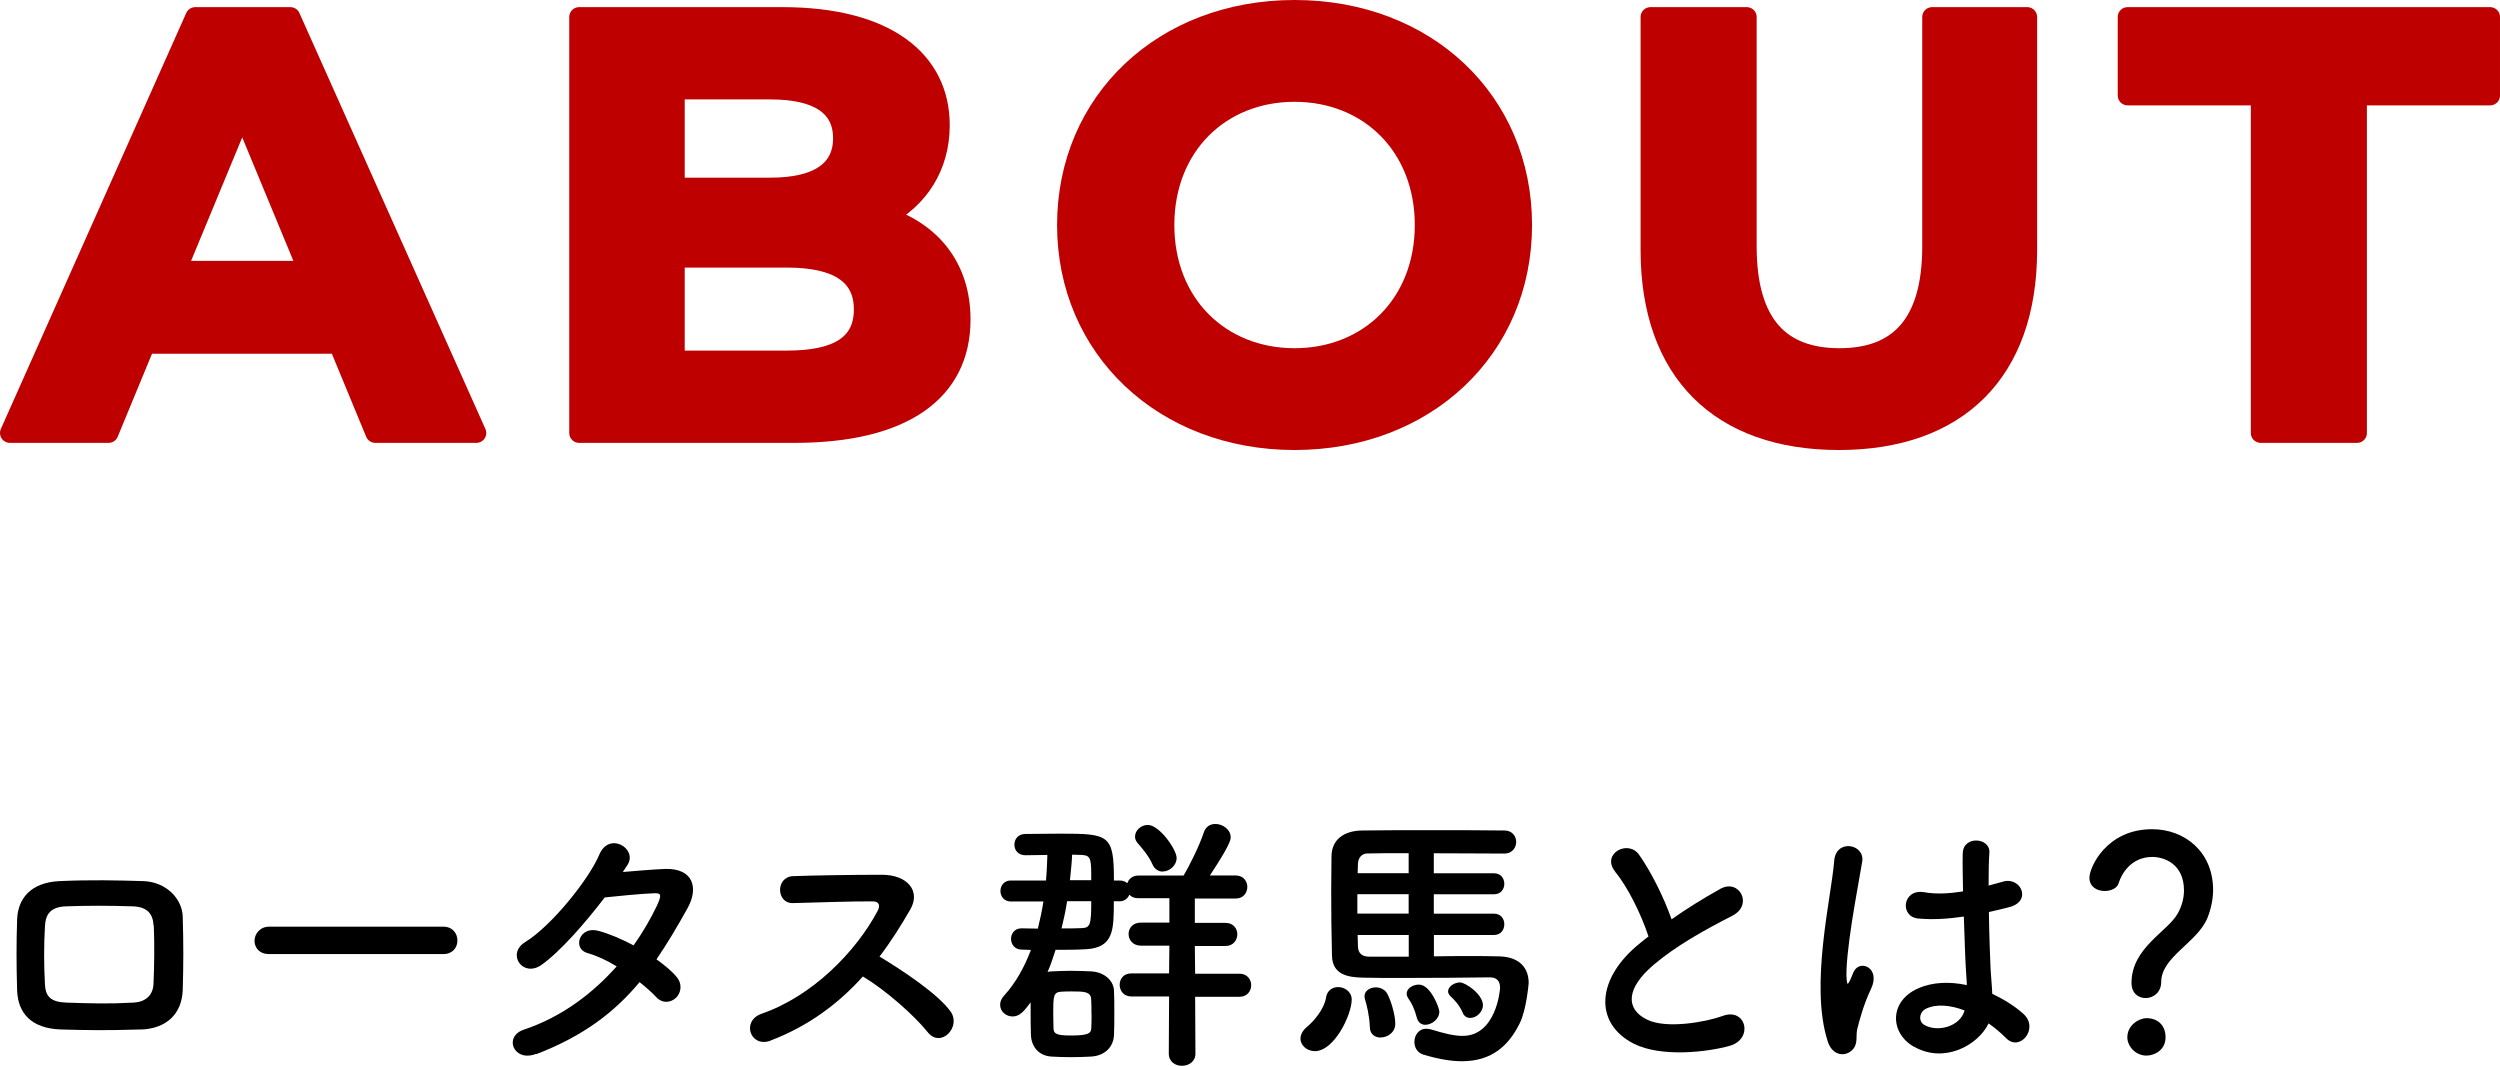
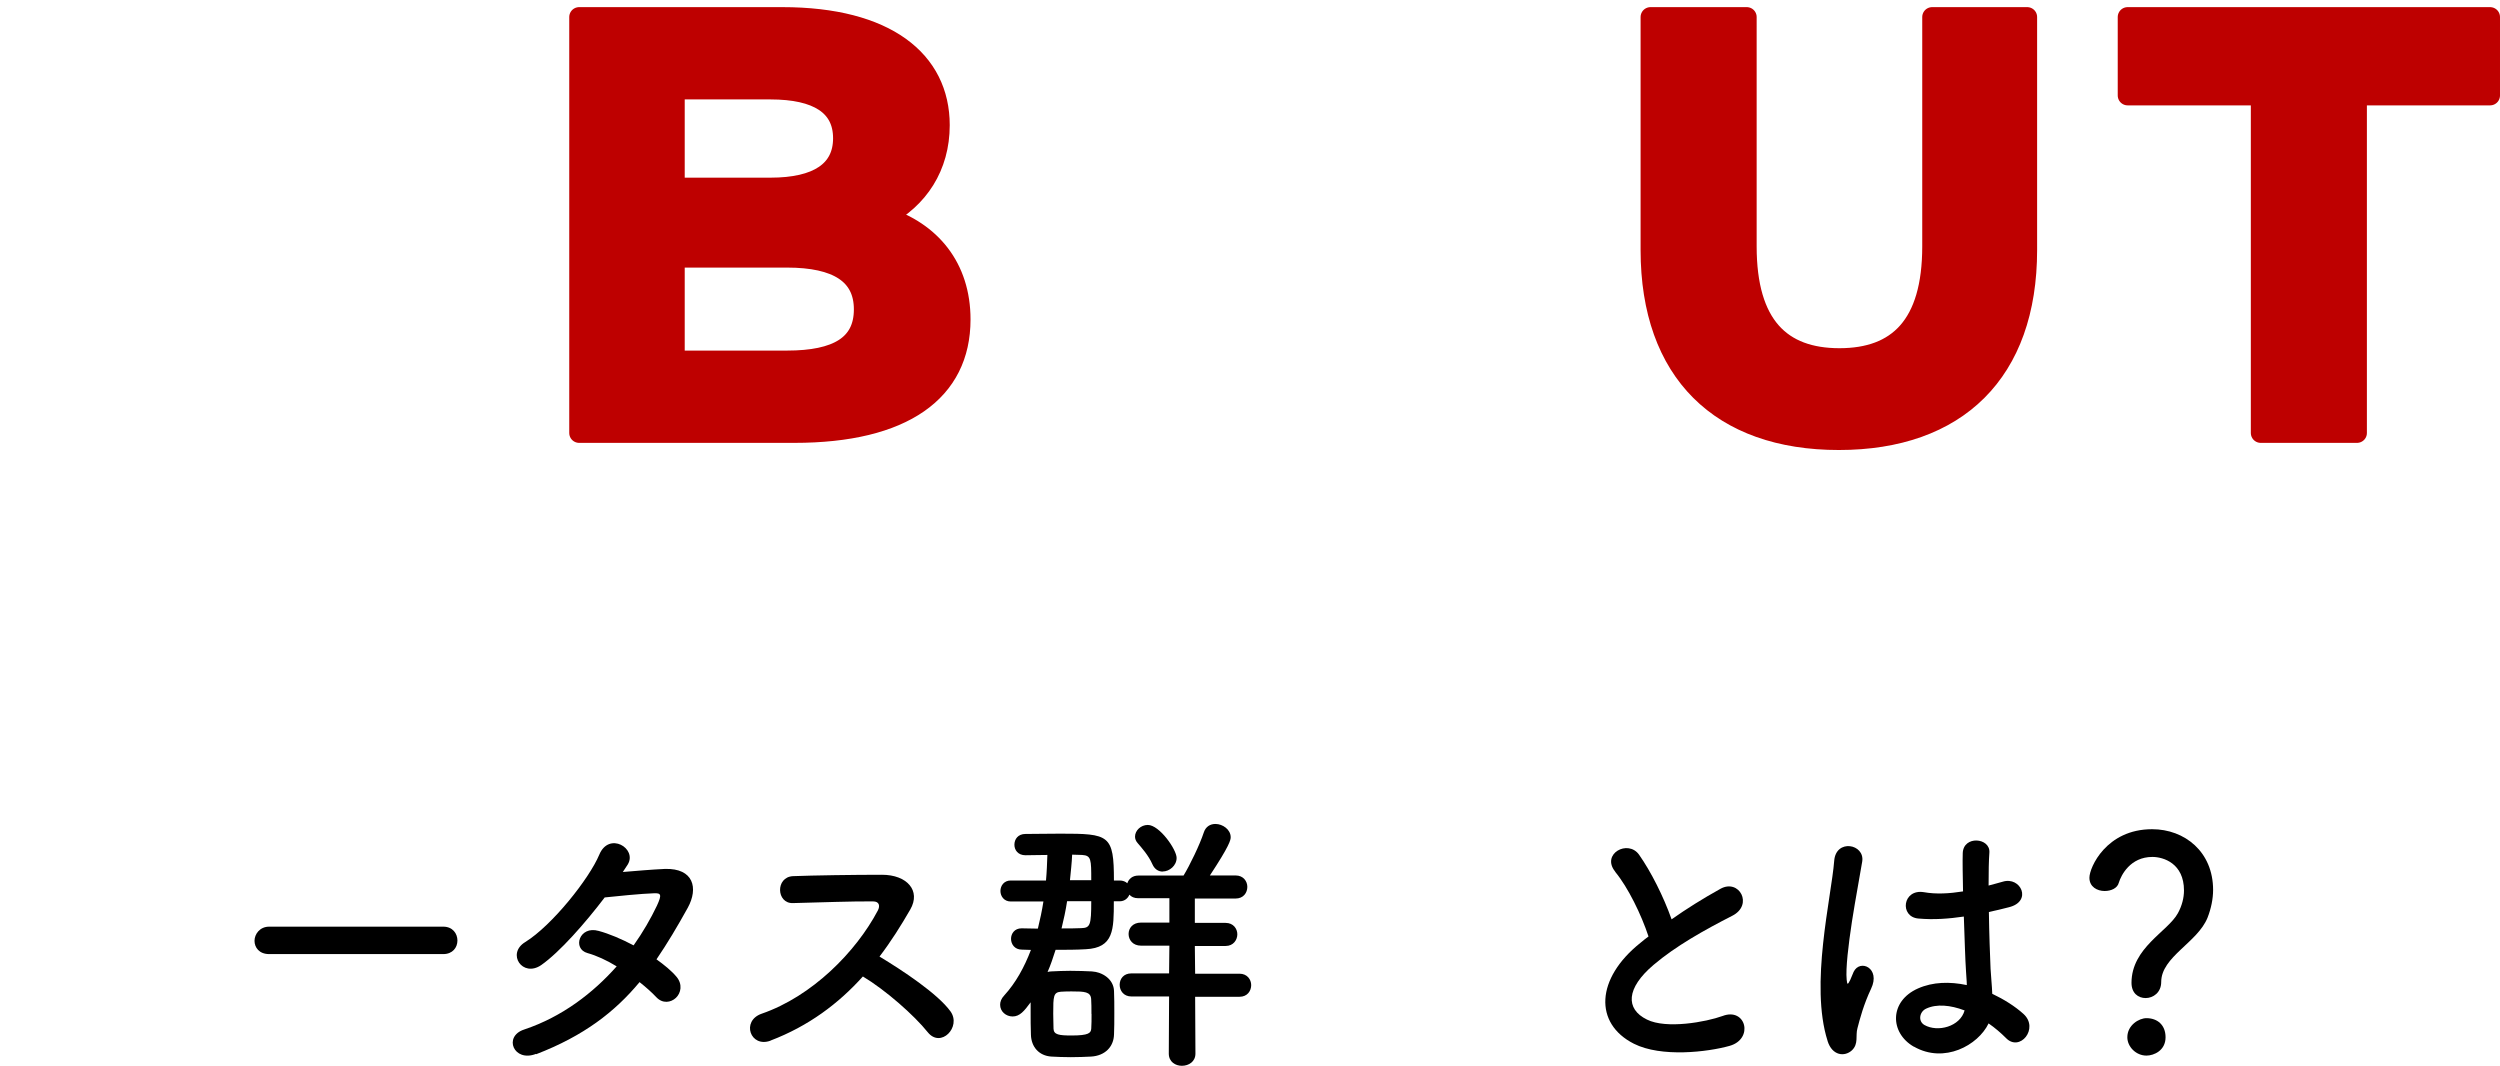
<svg xmlns="http://www.w3.org/2000/svg" id="a" viewBox="0 0 252.44 107.62">
  <defs>
    <style>.b{fill:#be0000;stroke:#be0000;stroke-linecap:round;stroke-linejoin:round;stroke-width:2px;}</style>
  </defs>
  <g>
-     <path class="b" d="M34.18,34.72H14.68l-3.72,9H1L19.72,1.72h9.6l18.78,42h-10.2l-3.72-9Zm-3.06-7.38l-6.66-16.08-6.66,16.08h13.32Z" />
    <path class="b" d="M97,32.26c0,7.26-5.76,11.46-16.8,11.46h-21.72V1.72h20.52c10.5,0,15.9,4.38,15.9,10.92,0,4.2-2.16,7.44-5.58,9.24,4.68,1.5,7.68,5.1,7.68,10.38Zm-28.86-23.22v9.9h9.66c4.74,0,7.32-1.68,7.32-4.98s-2.58-4.92-7.32-4.92h-9.66Zm19.08,22.2c0-3.54-2.7-5.22-7.74-5.22h-11.34v10.38h11.34c5.04,0,7.74-1.56,7.74-5.16Z" />
-     <path class="b" d="M107.74,22.72c0-12.48,9.72-21.72,22.98-21.72s22.98,9.18,22.98,21.72-9.78,21.72-22.98,21.72-22.98-9.24-22.98-21.72Zm36.12,0c0-7.98-5.64-13.44-13.14-13.44s-13.14,5.46-13.14,13.44,5.64,13.44,13.14,13.44,13.14-5.46,13.14-13.44Z" />
    <path class="b" d="M166.66,25.24V1.72h9.72V24.88c0,7.98,3.48,11.28,9.36,11.28s9.36-3.3,9.36-11.28V1.72h9.6V25.24c0,12.36-7.08,19.2-19.02,19.2s-19.02-6.84-19.02-19.2Z" />
    <path class="b" d="M228.28,9.64h-13.44V1.72h36.6v7.92h-13.44V43.72h-9.72V9.64Z" />
  </g>
  <g>
-     <path d="M14.22,103.95c-3.47,.11-5.4,.08-8.12,0-2.86-.11-4.28-1.57-4.37-3.92-.08-2.77-.08-4.79,0-7.2,.08-2.07,1.34-3.72,4.28-3.86,3.14-.14,5.74-.08,8.46,0,2.32,.08,3.92,1.79,3.98,3.56,.08,2.55,.08,5.04,0,7.45-.08,2.35-1.6,3.89-4.23,3.98Zm1.29-10.47c-.06-1.21-.64-1.9-2.07-1.96-2.41-.08-4.62-.08-6.8,0-1.57,.06-2.04,.84-2.1,1.99-.11,1.82-.11,4,0,5.91,.06,1.23,.62,1.76,2.16,1.82,2.55,.08,4.23,.14,6.78,0,1.18-.06,1.96-.7,2.02-1.88,.08-1.85,.11-4,.03-5.88Z" />
    <path d="M27.18,96.34c-1.01,0-1.48-.67-1.48-1.34s.53-1.43,1.48-1.43h17.58c.95,0,1.43,.7,1.43,1.4s-.48,1.37-1.43,1.37H27.18Z" />
    <path d="M54.12,106.42c-2.24,.87-3.33-1.76-1.2-2.46,3.86-1.29,6.97-3.7,9.35-6.38-1.01-.62-2.04-1.09-2.94-1.34-1.57-.42-.84-2.8,1.12-2.24,1.04,.28,2.3,.81,3.53,1.46,.95-1.34,1.74-2.72,2.35-4,.53-1.15,.42-1.29-.31-1.26-1.12,.03-4,.31-4.96,.42-1.96,2.58-4.54,5.52-6.41,6.83-1.88,1.29-3.53-1.15-1.62-2.32,2.72-1.68,6.47-6.41,7.48-8.82,.98-2.38,3.86-.64,2.88,.98-.14,.22-.31,.48-.5,.76,1.37-.11,2.91-.25,4.26-.31,2.88-.08,3.39,1.93,2.3,3.92-1.04,1.88-2.07,3.61-3.16,5.21,.78,.56,1.51,1.15,2.02,1.76,.64,.76,.45,1.65-.06,2.13-.5,.47-1.34,.62-1.99-.08-.42-.45-1.01-.98-1.68-1.51-2.49,3-5.63,5.43-10.44,7.28Z" />
    <path d="M77.81,105.08c-2.04,.76-3-1.99-.9-2.72,5.1-1.76,9.52-6.24,11.73-10.42,.25-.48,.14-.92-.48-.92-1.76-.03-5.63,.11-8.09,.17-1.68,.06-1.79-2.63,0-2.72,2.04-.08,6.16-.14,8.99-.14,2.52,0,3.95,1.6,2.86,3.5-.95,1.65-1.96,3.25-3.11,4.76,2.32,1.4,5.88,3.75,7.17,5.54,1.12,1.57-.98,3.75-2.3,2.1-1.37-1.71-4.26-4.26-6.55-5.63-2.46,2.74-5.49,5.01-9.32,6.47Z" />
    <path d="M120.68,100.62l.03,5.77c0,.81-.67,1.23-1.37,1.23-.64,0-1.32-.39-1.32-1.23l.03-5.77h-3.81c-.78,0-1.18-.59-1.18-1.18s.39-1.15,1.18-1.15h3.81l.03-2.8h-2.86c-.84,0-1.26-.59-1.26-1.18s.42-1.15,1.26-1.15h2.86v-2.46h-3.14c-.42,0-.7-.14-.9-.36-.14,.36-.48,.67-.98,.67h-.59c0,2.86,0,4.7-2.83,4.84-.95,.06-2.02,.06-3.05,.06-.25,.78-.5,1.54-.81,2.24,.11-.03,.22-.06,.36-.06,.62-.03,1.29-.06,1.93-.06,.78,0,1.54,.03,2.18,.06,1.06,.06,2.21,.78,2.24,1.99,.03,.64,.03,1.43,.03,2.21s0,1.54-.03,2.16c-.03,1.26-.92,2.16-2.32,2.24-.59,.03-1.32,.06-2.04,.06s-1.4-.03-1.96-.06c-1.26-.08-2.04-.98-2.07-2.21-.03-.76-.03-1.57-.03-2.32v-.95c-.64,.87-1.09,1.43-1.82,1.43-.67,0-1.26-.5-1.26-1.18,0-.31,.11-.62,.42-.95,1.15-1.26,2.02-2.83,2.69-4.59l-.92-.03c-.73,0-1.09-.56-1.09-1.09s.36-1.06,1.06-1.06h.03l1.62,.03c.22-.9,.42-1.82,.56-2.74h-3.3c-.67,0-1.04-.53-1.04-1.06s.36-1.06,1.04-1.06h3.56c.08-.87,.11-1.74,.14-2.58-.81,0-1.57,.03-2.21,.03-.76,0-1.12-.53-1.12-1.06,0-.56,.36-1.09,1.12-1.09,.95,0,2.27-.03,3.53-.03,4.93,0,5.4,.11,5.4,4.73h.59c.31,0,.59,.11,.76,.28,.14-.42,.5-.78,1.12-.78h4.56c.62-1.01,1.65-3.14,2.04-4.34,.2-.62,.67-.87,1.18-.87,.73,0,1.54,.56,1.54,1.34,0,.28-.11,.84-2.1,3.86h2.6c.78,0,1.18,.59,1.18,1.15,0,.59-.39,1.18-1.18,1.18h-4.12v2.46h3.11c.78,0,1.18,.59,1.18,1.15s-.39,1.18-1.18,1.18h-3.11l.03,2.8h4.48c.78,0,1.18,.59,1.18,1.15,0,.59-.39,1.18-1.18,1.18h-4.48Zm-10.47,1.76c0-.56,0-1.12-.03-1.51-.06-.73-.67-.76-1.96-.76-.34,0-.67,0-1.09,.03-.76,.06-.78,.45-.78,2.21,0,.56,.03,1.12,.03,1.54,.03,.59,.56,.67,1.82,.67,1.74,0,1.96-.25,1.99-.7,.03-.39,.03-.95,.03-1.48Zm-2.46-11.37c-.14,.92-.34,1.85-.56,2.74,.7,0,1.4,0,1.99-.03,.9-.03,1.01-.28,1.01-2.72h-2.44Zm2.44-2.13c0-2.1,0-2.49-.92-2.55-.31,0-.64-.03-1.01-.03-.03,.84-.14,1.71-.22,2.58h2.16Zm7.22-.87c-.42,0-.81-.22-1.04-.73-.39-.9-1.12-1.71-1.48-2.13-.2-.22-.28-.45-.28-.67,0-.62,.59-1.18,1.29-1.18,1.18,0,2.91,2.49,2.91,3.33,0,.78-.73,1.37-1.4,1.37Z" />
-     <path d="M131.32,104.85c0-.36,.2-.78,.67-1.18,.67-.53,1.74-1.82,1.9-2.91,.11-.76,.67-1.09,1.23-1.09,.67,0,1.37,.48,1.37,1.26,0,1.54-1.76,5.21-3.72,5.21-.81,0-1.46-.59-1.46-1.29Zm13.47-10.44v2.16c1.2-.03,2.41-.03,3.53-.03s2.18,0,3.02,.03c2.04,.03,3.02,1.12,3.02,2.69,0,.03-.22,2.69-.9,4.06-1.09,2.21-2.77,3.84-5.85,3.84-1.09,0-2.38-.22-3.89-.67-.62-.2-.9-.73-.9-1.29,0-.64,.42-1.32,1.2-1.32,.17,0,.34,.03,.53,.08,1.26,.39,2.27,.64,3.14,.64,3.33,0,3.78-4.51,3.78-4.87,0-.73-.39-1.04-1.04-1.04-2.07,.03-5.74,.06-8.93,.06-1.46,0-2.8,0-3.86-.03-1.65-.03-3.08-.36-3.14-2.18-.06-2.18-.08-4.48-.08-6.63,0-1.23,.03-2.41,.03-3.47,.03-1.65,1.23-2.55,3.08-2.58,1.74-.03,4.31-.03,6.97-.03s5.4,0,7.42,.03c.78,0,1.18,.59,1.18,1.15s-.39,1.18-1.18,1.18c-1.76,0-4.51-.03-7.14-.03v2.02h6.08c.7,0,1.04,.53,1.04,1.06s-.34,1.06-1.04,1.06h-6.08v1.96h6.08c.7,0,1.04,.53,1.04,1.06,0,.56-.34,1.09-1.04,1.09h-6.08Zm-2.55-4.12h-5.18v1.96h5.18v-1.96Zm0-4.14c-1.71,0-3.19,0-4.17,.03-.5,0-.92,.36-.95,1.04,0,.31-.03,.62-.03,.95h5.15v-2.02Zm0,8.26h-5.15c0,.39,.03,.78,.03,1.18,.03,.7,.45,1.01,1.15,1.01h3.98v-2.18Zm-2.83,10.36c-.56,0-1.09-.34-1.09-1.06-.03-1.12-.34-2.35-.48-2.77-.03-.11-.06-.22-.06-.34,0-.56,.56-.9,1.15-.9,.39,0,.81,.17,1.06,.5,.36,.5,.9,2.18,.9,3.16,0,.9-.78,1.4-1.48,1.4Zm4.51-1.29c-.36,0-.7-.2-.84-.67-.25-.95-.53-1.51-.87-1.99-.11-.17-.17-.34-.17-.48,0-.53,.62-.92,1.23-.92,1.2,0,2.07,2.38,2.07,2.72,0,.76-.76,1.34-1.43,1.34Zm3.78-1.23c-.36-.79-.84-1.29-1.23-1.65-.17-.17-.25-.34-.25-.5,0-.48,.64-.9,1.2-.9s2.32,1.2,2.32,2.3c0,.7-.67,1.29-1.29,1.29-.28,0-.59-.14-.76-.53Z" />
    <path d="M163.1,88.02c-1.46-1.79,1.29-3.3,2.41-1.71,1.2,1.71,2.46,4.2,3.28,6.52,1.51-1.06,3.11-2.07,4.93-3.08,1.9-1.06,3.36,1.62,1.2,2.72-2.86,1.46-5.74,3.08-7.95,4.96-2.77,2.35-2.86,4.45-.67,5.52,1.96,.98,5.96,.25,7.64-.36,2.35-.9,3.19,2.32,.7,3.02-2.21,.62-6.89,1.18-9.66-.22-4.03-2.04-3.86-6.58,.67-10.19,.28-.22,.53-.45,.81-.64-.73-2.21-2.07-4.96-3.36-6.52Z" />
    <path d="M184.54,105.1c-.9-2.83-.81-6.44-.45-9.83,.36-3.39,.98-6.52,1.12-8.34,.17-2.27,3.11-1.71,2.83,.06-.2,1.26-.67,3.7-1.04,6.08-.36,2.38-.64,4.73-.53,5.85,.06,.5,.08,.59,.36,.03,.08-.17,.28-.67,.34-.81,.64-1.34,2.77-.39,1.76,1.71-.36,.76-.64,1.51-.87,2.21-.22,.7-.39,1.32-.5,1.76-.22,.78,.14,1.57-.56,2.24-.73,.67-1.99,.56-2.46-.95Zm8.71,.59c-2.44-1.4-2.49-4.59,.42-5.88,1.51-.67,3.22-.7,4.93-.34,0-.45-.06-.87-.08-1.4-.08-1.15-.14-3.3-.22-5.52-1.51,.22-3,.34-4.59,.2-1.93-.17-1.6-3.02,.56-2.66,1.23,.22,2.58,.14,3.95-.08-.03-1.57-.06-3-.03-3.86,.06-1.82,2.8-1.57,2.69-.06-.06,.78-.08,1.96-.08,3.33,.48-.14,.98-.25,1.43-.39,1.82-.56,3.02,1.99,.62,2.58-.67,.17-1.34,.34-2.02,.48,.03,2.18,.11,4.37,.17,5.74,.03,.7,.14,1.62,.17,2.52,1.18,.56,2.3,1.26,3.16,2.04,1.6,1.46-.39,3.89-1.79,2.41-.5-.5-1.09-1.01-1.74-1.46-1.06,2.21-4.48,4.09-7.53,2.35Zm5.1-3.67c-1.4-.53-2.8-.67-3.86-.17-.67,.31-.84,1.26-.17,1.65,1.34,.76,3.61,.17,4.06-1.48h-.03Z" />
    <path d="M215.23,99.25c0-3.56,3.67-5.18,4.68-7.03,.42-.76,.62-1.57,.62-2.3,0-2.74-2.07-3.39-3.19-3.39-2.24,0-3.16,1.85-3.39,2.6-.14,.56-.78,.84-1.43,.84-.76,0-1.54-.42-1.54-1.34,0-1.04,1.71-4.9,6.33-4.9,3.3,0,6.16,2.29,6.16,6.13,0,.9-.2,1.88-.56,2.8-1.01,2.52-4.68,3.95-4.68,6.5,0,1.06-.81,1.62-1.57,1.62s-1.43-.5-1.43-1.54Zm1.51,7.34c-1.06,0-1.93-.9-1.93-1.85,0-1.23,1.18-1.93,1.93-1.93,1.09,0,1.93,.67,1.93,1.93,0,1.34-1.18,1.85-1.93,1.85Z" />
  </g>
</svg>